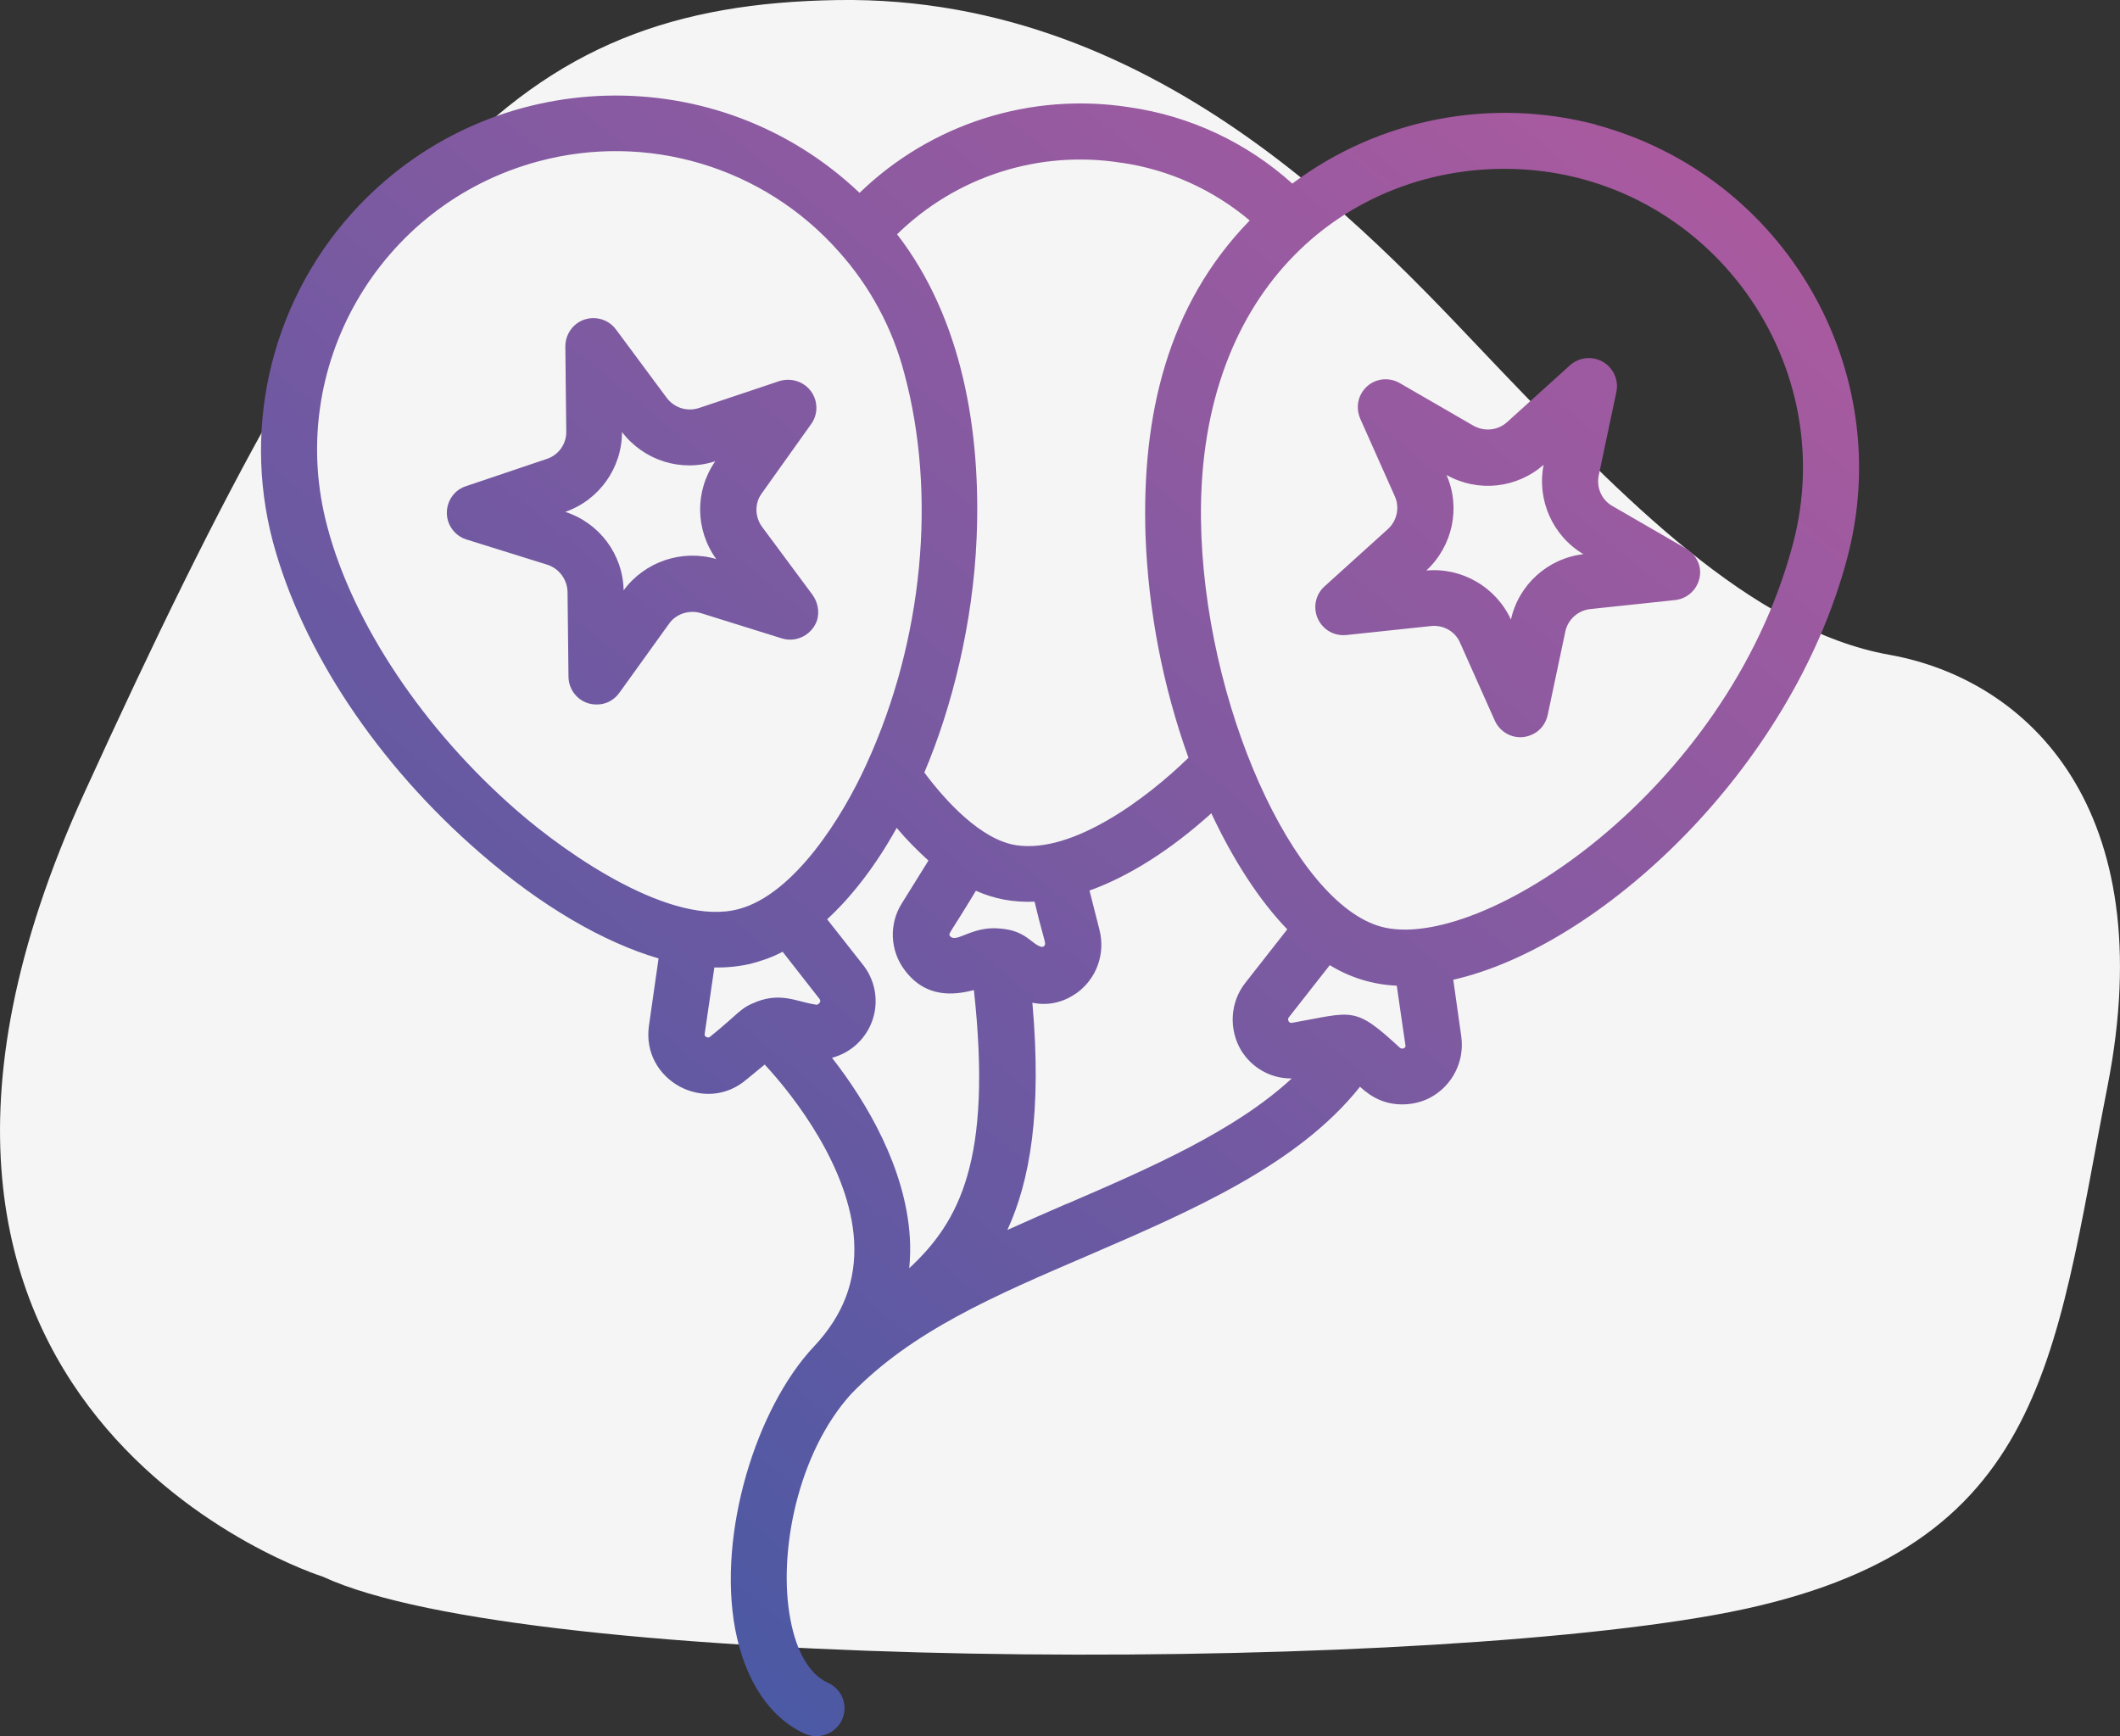
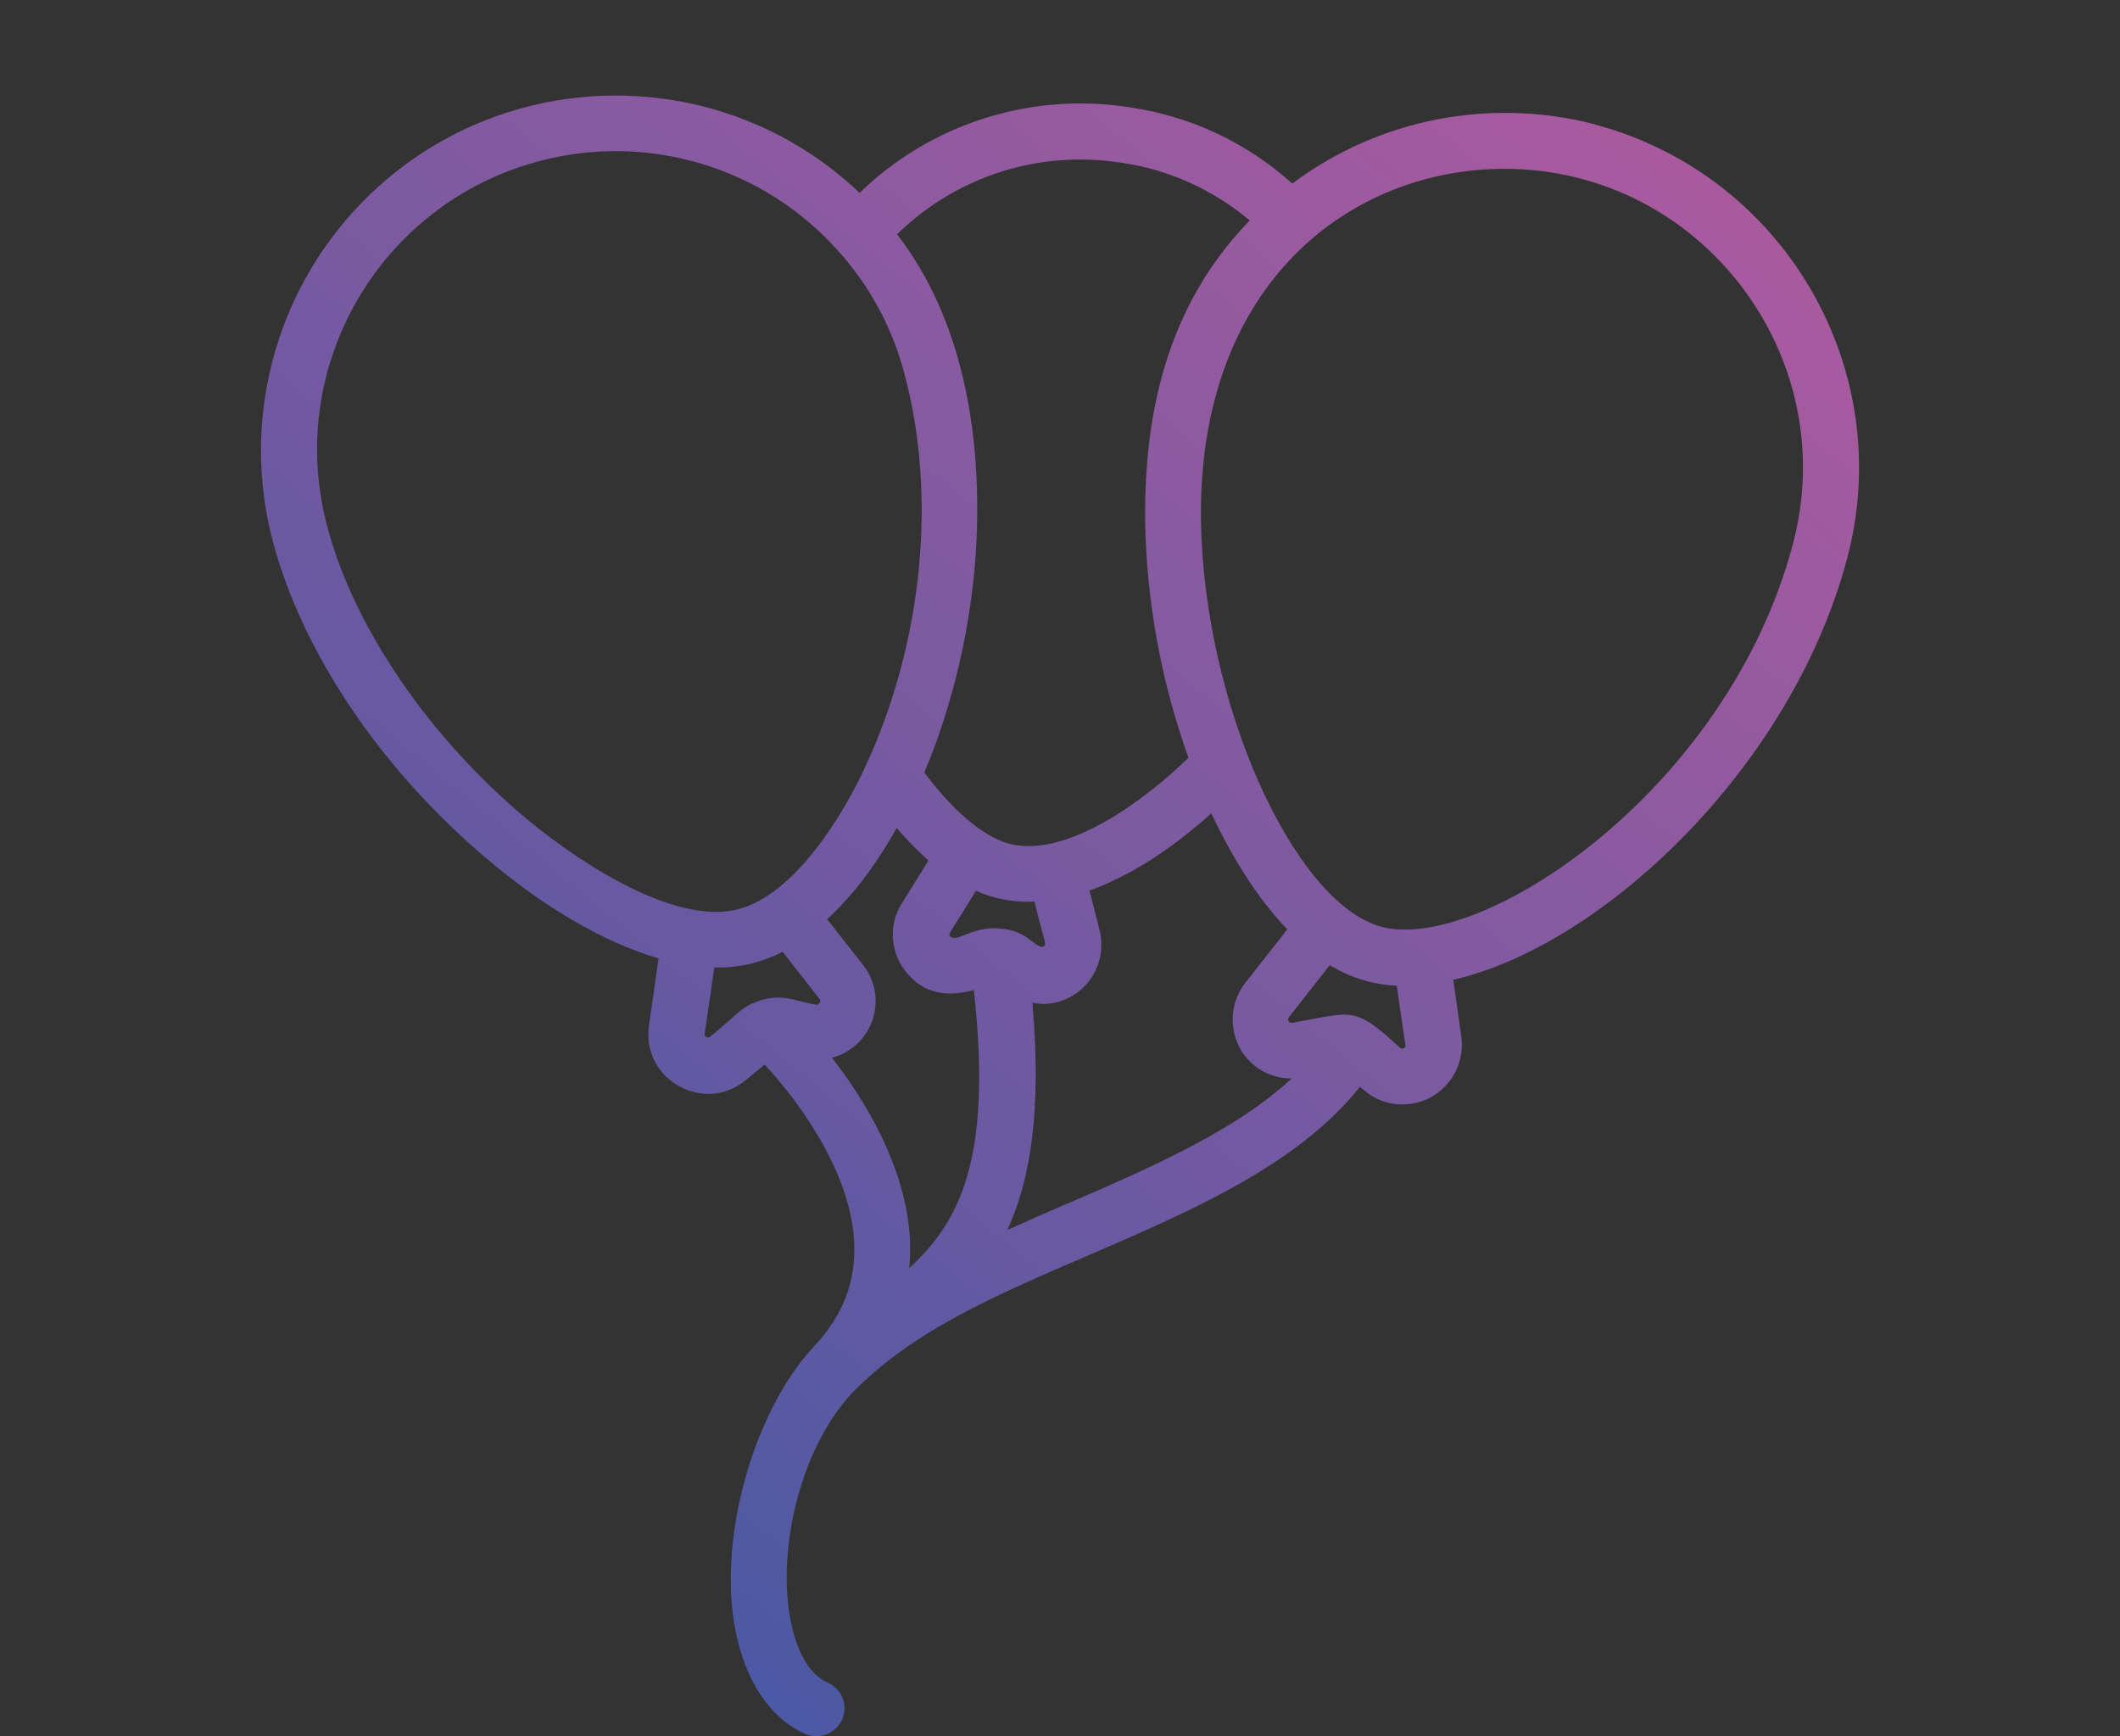
<svg xmlns="http://www.w3.org/2000/svg" xmlns:xlink="http://www.w3.org/1999/xlink" viewBox="0 0 429.49 351.7">
  <rect x="0" y="0" width="429.49" height="351.7" fill="#333333" stroke="none" />
  <defs>
    <style>      .cls-1 {        fill: url(#Gradiente_sem_nome_3-2);      }      .cls-2 {        fill: url(#Gradiente_sem_nome_3-3);      }      .cls-3 {        fill: #f5f5f5;      }      .cls-4 {        fill: url(#Gradiente_sem_nome_3);      }    </style>
    <linearGradient id="Gradiente_sem_nome_3" data-name="Gradiente sem nome 3" x1="49.18" y1="68.61" x2="302.45" y2="375.7" gradientTransform="translate(-.62 366.25) scale(.98 -.98)" gradientUnits="userSpaceOnUse">
      <stop offset="0" stop-color="#4359a4" />
      <stop offset="1" stop-color="#a95a9f" />
    </linearGradient>
    <linearGradient id="Gradiente_sem_nome_3-2" data-name="Gradiente sem nome 3" x1="4.46" y1="105.49" x2="257.73" y2="412.58" xlink:href="#Gradiente_sem_nome_3" />
    <linearGradient id="Gradiente_sem_nome_3-3" data-name="Gradiente sem nome 3" x1="108.07" y1="20.05" x2="361.33" y2="327.13" xlink:href="#Gradiente_sem_nome_3" />
  </defs>
  <g id="Camada_3" data-name="Camada 3">
-     <path class="cls-3" d="M65.48,319.42s-105.74-33.04-48.47-158.64S103.42,1.02,169.74.01c66.32-1,110.53,50.24,134.64,75.36,24.12,25.12,50.24,52.25,78.37,57.27,28.13,5.02,55.26,31.15,44.21,87.42-11.05,56.27-12.36,95.04-79.68,107.1s-240.61,11.35-281.81-7.74Z" />
-   </g>
+     </g>
  <g id="Camada_1" data-name="Camada 1">
    <g>
      <path class="cls-4" d="M323.31,25.24c-21.24-5.58-43.9-1.23-61.5,11.95-9.22-8.31-20.72-13.7-32.99-15.46-19.94-3.12-40.2,3.31-54.68,17.34-28.7-27.28-74.16-26.11-101.5,2.66-17.21,18.12-23.77,43.9-17.34,68.06,5.91,22.01,21.17,45,41.95,62.99,12.47,10.85,25.07,18.12,36.17,21.37l-1.95,13.64c-1.56,10.98,11.36,18.12,19.81,10.85l3.64-2.99c6.04,6.49,17.27,21.04,18.12,35.72.45,8.12-2.21,15.07-8.12,21.37-11.69,12.4-19.61,37.86-15.98,57.28,2.01,10.52,7.08,18.05,14.22,21.24,2.86,1.23,6.23-.13,7.47-2.99,1.23-2.86-.06-6.1-2.92-7.4-3.64-1.62-6.36-6.17-7.6-12.92-2.53-13.38,1.49-33.64,12.34-45.59,12.34-12.73,28.83-19.81,48.19-28.12,20.91-9.03,42.34-18.31,54.88-34.09,2.47,2.27,5.13,3.57,8.57,3.57,1.95,0,3.9-.45,5.65-1.36,4.48-2.4,7.01-7.34,6.3-12.4l-1.62-11.49c29.74-6.75,68.32-42.41,79.75-85.2,10.26-38.19-12.53-77.67-50.85-87.99h0ZM227.2,32.97c9.55,1.36,18.57,5.46,25.98,11.69-16.75,17.21-21.89,39.61-21.11,63.84.58,15.33,3.51,30.52,8.7,45-8.31,8.12-23.31,19.42-34.81,17.73-7.14-1.04-14.35-8.9-18.7-14.74,5.58-13.12,9.87-30.26,10.59-47.47.91-21.5-2.86-44.42-16.11-61.56,12.01-11.75,28.83-17.14,45.46-14.48h0ZM104.72,164.21c-18.83-16.37-33.18-37.8-38.38-57.41-8.7-32.21,10.39-65.4,42.67-74.1,22.14-5.97,45.72,1.1,60.91,18.25,6.3,7.01,10.85,15.46,13.25,24.55,6.69,24.68,3.83,54.29-7.6,79.23-4.87,10.78-14.68,26.43-25.91,29.42-13.44,3.64-34.35-10.72-44.94-19.94h0ZM165.24,203.5c-3.7-.52-6.88-2.53-11.95-.58-3.51,1.36-3.44,2.27-9.42,7.08-.26.26-.71.19-.97-.06-.13-.13-.19-.32-.13-.58l1.95-13.38c2.4.06,4.87-.19,7.21-.71,2.27-.58,4.55-1.36,6.62-2.47l7.47,9.55c.26.32.19.71-.13.97-.26.19-.45.26-.65.19h0ZM184.2,256.95c.19-2.01.26-4.09.13-6.17-.84-14.16-8.77-27.53-15.78-36.5,6.36-1.69,10.13-8.18,8.44-14.55-.45-1.62-1.17-3.05-2.21-4.35l-7.21-9.16c5.07-4.68,9.87-10.91,14.09-18.51,1.95,2.34,4.16,4.55,6.43,6.62l-5.33,8.57c-2.73,4.22-2.47,9.74.58,13.7,4.29,5.65,9.94,5,13.96,3.96,3.77,34.48-2.92,46.89-13.12,56.37h0ZM192.45,189.6c-.39-.52-.06-.32,5.26-9.16,3.7,1.69,7.79,2.4,11.88,2.21,1.36,5.78,2.08,7.66,2.14,8.51,0,.32-.19.58-.52.65h-.19c-2.01-.45-3.05-3.25-8.25-3.7-5.91-.65-9.03,3.12-10.33,1.49h0ZM216.16,243.83c-4.03,1.75-8.05,3.51-12.08,5.33,4.61-10,7.01-23.96,5.07-46.04,2.99.65,6.1,0,8.64-1.75.06,0,.06-.06.13-.06,4.16-2.86,6.1-8.05,4.81-12.99l-2.01-7.92c7.99-2.86,16.49-8.25,24.68-15.65,4.48,9.55,9.74,17.66,15.39,23.51l-8.51,10.85c-3.12,3.96-3.38,9.48-.78,13.77,2.21,3.51,6.04,5.65,10.2,5.58-11.43,10.59-28.64,18.12-45.52,25.39h0ZM283.63,212.27c-9.35-8.64-9.42-7.27-21.89-5.07-.39.06-.71-.19-.78-.58,0-.19,0-.39.13-.52l8.31-10.59c4.09,2.53,8.77,3.96,13.57,4.16.78,5.58,1.75,11.95,1.75,12.01.19.71-.71.91-1.1.58h0ZM363.18,110.38c-13.38,50.13-63.45,82.8-83.38,77.34-17.66-4.81-36.04-45.2-36.5-82.6-.52-47.73,30.33-70.92,61.5-70.92,39.81,0,68.64,37.99,58.38,76.18h0Z" />
-       <path class="cls-1" d="M164.66,120.57l-10.26-13.83c-1.49-2.01-1.56-4.81-.06-6.82l10-14.03c1.82-2.53,1.23-6.1-1.36-7.92-1.49-1.04-3.38-1.3-5.07-.78l-16.3,5.46c-2.4.78-5,0-6.56-2.08l-10.26-13.83c-1.88-2.53-5.46-3.05-7.99-1.17-1.43,1.1-2.27,2.79-2.27,4.61l.19,17.21c.06,2.53-1.56,4.81-3.96,5.58l-16.37,5.52c-2.99.97-4.55,4.22-3.57,7.21.58,1.69,1.95,3.05,3.64,3.57l16.43,5.13c2.4.78,4.03,2.99,4.09,5.52l.19,17.21c.06,3.12,2.6,5.65,5.78,5.58,1.82,0,3.51-.91,4.55-2.4l10-13.9c1.43-2.08,4.09-2.92,6.49-2.21l16.43,5.13c2.99.91,6.17-.78,7.14-3.77.45-1.69.13-3.51-.91-5h0ZM126.34,119.6c-.13-7.27-4.87-13.64-11.82-15.91,6.88-2.4,11.49-8.9,11.49-16.17,4.42,5.78,12.01,8.18,18.9,5.91-4.16,5.97-4.09,13.9.19,19.81-6.95-2.01-14.48.52-18.77,6.36Z" />
-       <path class="cls-2" d="M341.62,111.16l-14.94-8.64c-2.21-1.23-3.31-3.77-2.79-6.23l3.57-16.88c.65-3.05-1.3-6.1-4.42-6.75-1.75-.39-3.64.13-4.94,1.3l-12.79,11.56c-1.88,1.69-4.61,1.95-6.82.71l-14.94-8.64c-2.73-1.56-6.17-.65-7.73,2.08-.91,1.56-.97,3.44-.26,5.13l7.01,15.72c1.04,2.27.45,5-1.43,6.69l-12.79,11.56c-2.34,2.08-2.53,5.71-.39,8.05,1.23,1.36,2.99,2.01,4.81,1.82l17.14-1.82c2.53-.26,4.94,1.1,5.91,3.44l7.01,15.72c1.3,2.86,4.61,4.16,7.47,2.86,1.69-.71,2.86-2.21,3.25-4.03l3.57-16.88c.52-2.47,2.6-4.29,5.07-4.55l17.14-1.82c3.12-.32,5.39-3.12,5.07-6.23-.19-1.69-1.23-3.25-2.79-4.16h0ZM306.1,125.51c-3.05-6.62-9.94-10.59-17.14-9.94,5.33-4.94,7.01-12.73,4.09-19.35,6.36,3.57,14.22,2.73,19.68-2.08-1.43,7.14,1.82,14.42,8.05,18.12-7.21.84-13.12,6.17-14.68,13.25h0Z" />
    </g>
  </g>
</svg>